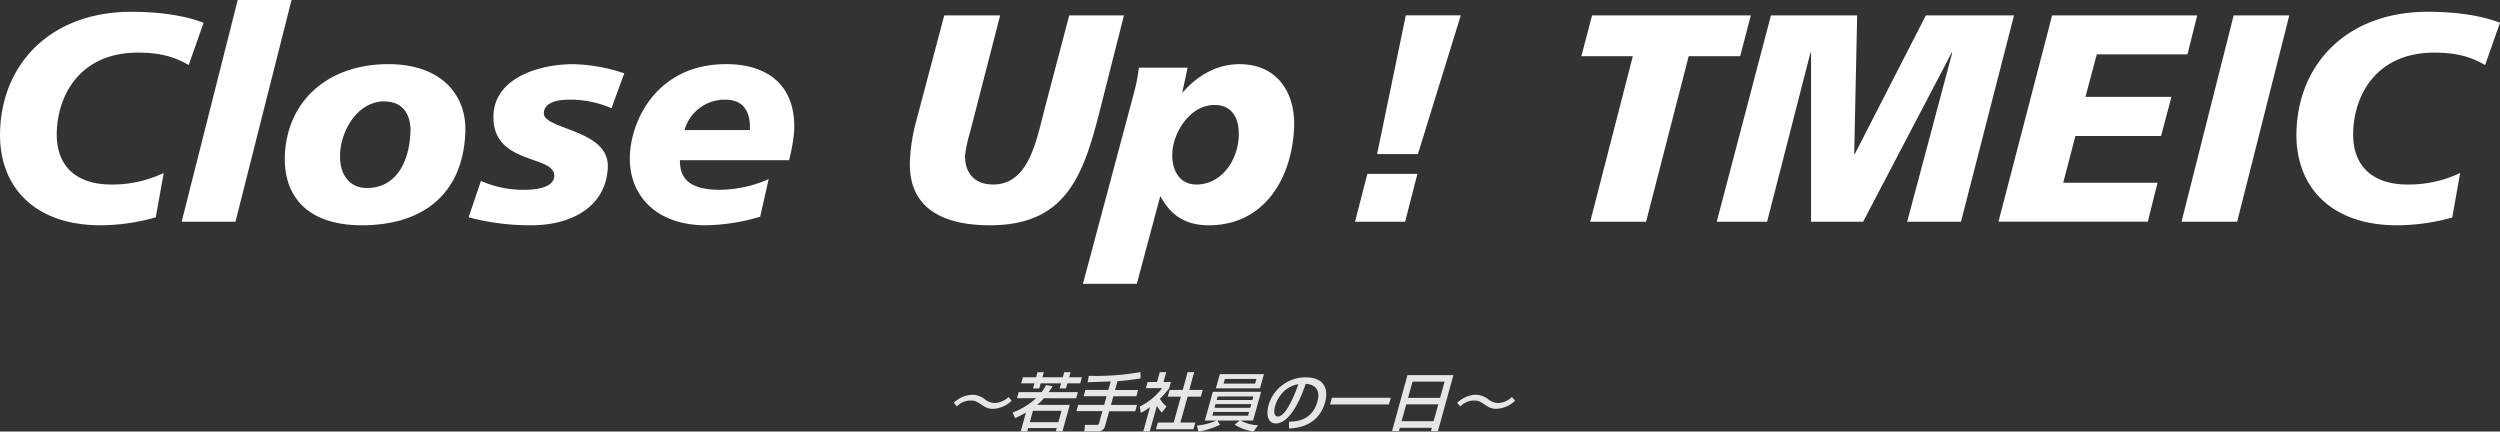
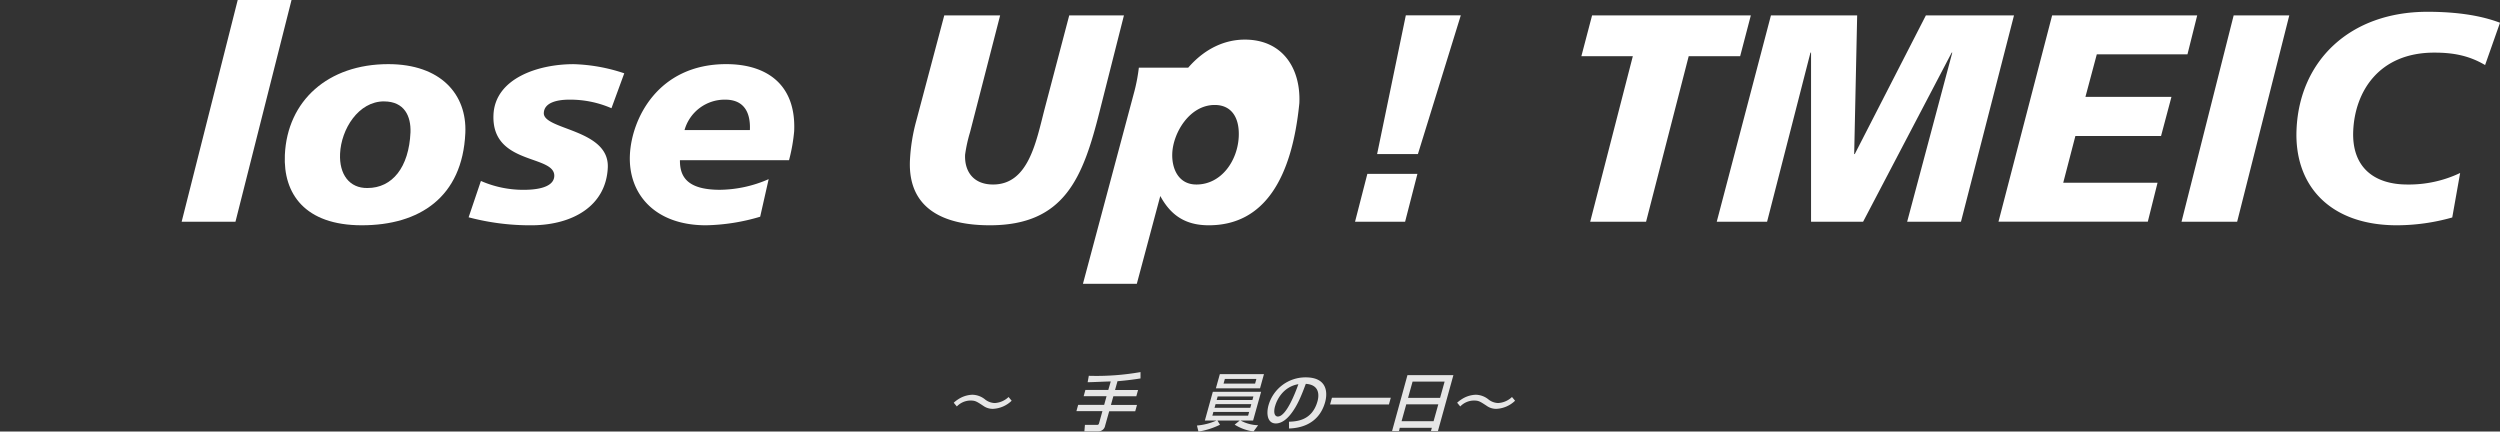
<svg xmlns="http://www.w3.org/2000/svg" viewBox="0 0 898.87 155.16">
  <rect x="0" y="0" width="898.87" height="155.16" fill="#333333" stroke="none" />
  <defs>
    <style>.cls-1{fill:#e6e6e6;}.cls-2{fill:#fff;}</style>
  </defs>
  <g id="レイヤー_2" data-name="レイヤー 2">
    <g id="main">
      <path class="cls-1" d="M363.74,144.08A10.32,10.32,0,0,1,357,147a5.81,5.81,0,0,1-3.47-1.09c-2.41-1.58-2.89-1.9-4.61-1.9a6.89,6.89,0,0,0-4.89,2.13l-1.12-1.34a11.94,11.94,0,0,1,2.55-1.79,9.89,9.89,0,0,1,4.17-1.08,7.49,7.49,0,0,1,4.39,1.56,5.88,5.88,0,0,0,3.61,1.42,7.79,7.79,0,0,0,5-2.17Z" />
-       <path class="cls-1" d="M378.46,138.83c-.41.65-.83,1.36-1.4,2.17h10.48l-.61,2.2H375.34a19.77,19.77,0,0,1-2.44,2.37h11.74L382,155.1h-2.37l.32-1.18H369.67l-.33,1.18H367l1.88-6.77c-1.93,1.11-3,1.61-3.88,2l-.92-2a26.12,26.12,0,0,0,8.43-5.15h-6.86l.61-2.2h8.24a13.21,13.21,0,0,0,1.6-2.51Zm-5.42-5h2.27l-.51,1.81h7.33l.51-1.81h2.28l-.5,1.81H389l-.61,2.19h-4.62l-.51,1.83H381l.51-1.83h-7.33l-.51,1.83h-2.26l.51-1.83h-4.75l.61-2.19h4.75ZM371.4,147.7l-1.14,4.09h10.27l1.14-4.09Z" />
      <path class="cls-1" d="M399.37,137.15c-1.18,0-7,.28-8.31.28l.42-2.31a91.49,91.49,0,0,0,18.59-1.34l0,2.29c-1.47.22-4,.63-8.28,1l-.88,3.15h8.28l-.63,2.26H400.3l-.87,3.12h9.37l-.63,2.26h-9.36L397.36,153A2.48,2.48,0,0,1,395,155.1h-5.11l.19-2.33h4.24c.29,0,.68,0,.82-.52l1.23-4.42h-9.35l.63-2.26H397l.86-3.12h-8.23l.62-2.26h8.24Z" />
-       <path class="cls-1" d="M413.39,155.1h-2.33l2.43-8.74a20.65,20.65,0,0,1-3.33,2.11l-.35-2.31a22,22,0,0,0,8-6.61H412l.62-2.21H416l1-3.53h2.33l-1,3.53H421l-.62,2.21a26.35,26.35,0,0,1-3.35,3.83,10.5,10.5,0,0,0,2.4,2.78l-1.69,2.15a10.93,10.93,0,0,1-1.78-2.38ZM427,133.81h2.37l-1.78,6.4h4.84l-.67,2.42H427l-2.59,9.3h5.37l-.68,2.42H415.61l.68-2.42H422l2.58-9.3h-4.73l.68-2.42h4.73Z" />
      <path class="cls-1" d="M430.36,153a21.78,21.78,0,0,0,7-1.79h-4.16l2.87-10.34h17.36l-2.88,10.34h-4.48a14,14,0,0,0,6.28,1.68l-1.64,2.24a16.88,16.88,0,0,1-6.79-2.45l1.81-1.47h-8l.92,1.5a28.51,28.51,0,0,1-7.75,2.48Zm5.54-3.55h12.85l.37-1.34H436.27Zm.78-2.83h12.86l.36-1.31H437.05Zm16.36-7H437.17l1.42-5.09h15.86Zm-15.58,4.19h12.85l.35-1.27H437.81Zm14.27-7.56H440.39l-.46,1.67h11.34Z" />
      <path class="cls-1" d="M463.45,151.63c2.72-.11,8.31-.36,10.26-7.37.5-1.79,1-5.91-4.21-6.25-1.41,3.76-2.92,7.81-5.54,11.05-.58.7-2.6,3.19-5.23,3.19-3,0-3.51-3.4-2.63-6.57a13.82,13.82,0,0,1,13.36-10c7.51,0,8,5.16,7,8.87-2.5,9-10.65,9.41-13,9.52Zm-5-5.61c-.68,2.45-.09,3.74,1,3.74,3,0,6.27-8.47,7.38-11.63C461.21,139.08,459,144,458.47,146Z" />
      <path class="cls-1" d="M478.9,143h21.16l-.67,2.42H478.23Z" />
      <path class="cls-1" d="M506.05,134.87h16.52L517,155h-2.51l.33-1.18H503.28L503,155h-2.49Zm11.09,10.5H505.62l-1.69,6.08h11.51Zm2.27-8.17H507.89l-1.63,5.86h11.52Z" />
      <path class="cls-1" d="M544.74,144.08A10.34,10.34,0,0,1,538,147a5.81,5.81,0,0,1-3.47-1.09c-2.41-1.58-2.89-1.9-4.61-1.9a6.89,6.89,0,0,0-4.89,2.13l-1.12-1.34a11.94,11.94,0,0,1,2.55-1.79,9.89,9.89,0,0,1,4.17-1.08,7.46,7.46,0,0,1,4.39,1.56,5.88,5.88,0,0,0,3.61,1.42,7.79,7.79,0,0,0,5-2.17Z" />
-       <path class="cls-2" d="M67.84,23.39c-6.11-3.62-12-4.47-18.29-4.47C29.67,18.92,21.06,33,20.43,47,19.84,60.17,28,66.34,39.87,66.34a42.77,42.77,0,0,0,19-4.15L56,78.14A73.54,73.54,0,0,1,36.12,81C12.21,81-.87,66.87.05,46.46,1.15,21.79,19.27,4.25,47.12,4.25c14.25,0,22.11,2.45,26.08,3.94Z" />
      <path class="cls-2" d="M85.47,0h19.35L84.66,79.73H65.31Z" />
      <path class="cls-2" d="M130.1,81c-20.52,0-28.3-11.38-27.68-25.31.88-19.45,15.5-32.63,37.19-32.63,18.82,0,28.32,10.84,27.7,24.77C166.27,70.91,150.83,81,130.1,81Zm8-44.55c-9.25,0-15.44,10-15.83,18.82-.34,7.44,3.37,12.44,9.86,12.33,8.93,0,14.9-7.44,15.46-20C147.8,41.88,145.49,36.46,138.05,36.46Z" />
      <path class="cls-2" d="M172.91,65.06a37.91,37.91,0,0,0,15.38,3.19c3.08,0,10.75-.32,11-4.89.36-7.87-22.68-3.83-21.86-22.11.58-13,15.91-18.18,28.78-18.18a62.19,62.19,0,0,1,18.24,3.29l-4.6,12.55a37.25,37.25,0,0,0-15.17-3.08c-4.26,0-9,1-9.15,4.78-.28,6.16,23.66,5.74,23,19.67C217.9,74,206,80.79,191.64,81a86.46,86.46,0,0,1-23.15-2.87Z" />
      <path class="cls-2" d="M273.32,77.92A72.29,72.29,0,0,1,253.83,81c-18.49,0-28-11.38-27.35-25.31.58-12.86,10-32.63,34.64-32.63,14.56,0,25.18,7.33,24.42,24.13a61.83,61.83,0,0,1-1.85,10.42H244.47c-.06,6,2.71,10.63,14.4,10.63a44.59,44.59,0,0,0,17.5-3.83Zm-3.7-31.15c.27-6-1.85-10.94-8.87-10.94a15,15,0,0,0-14.63,10.94Z" />
      <path class="cls-2" d="M395.36,40.08C389.41,63.68,382.89,81,355.89,81c-16.7,0-29.5-6-28.72-23.39a65.37,65.37,0,0,1,2.23-14L339.51,5.53H359.6l-10.82,42A52.86,52.86,0,0,0,347,55.6c-.27,6.06,3,10.74,10.05,10.74,12.75,0,15.46-15.31,18.55-27.22l8.84-33.59h19.67Z" />
-       <path class="cls-2" d="M407.92,32.64a62.69,62.69,0,0,0,1.55-8.3H427l-1.89,8.83h.21c6.17-7.12,13.44-10.1,20.36-10.1,13.62,0,20.17,10.42,19.61,22.85C464.51,64.1,454.59,81,434.59,81c-8.41,0-13.67-3.62-17.41-10.53l-8.44,31.57H389.37Zm22.22,33.7c9.05,0,14.86-8.62,15.25-17.23.3-6.8-2.58-11.37-8.64-11.37-9.05,0-14.93,10-15.26,17.33C421.24,60.7,423.76,66.34,430.14,66.34Z" />
+       <path class="cls-2" d="M407.92,32.64a62.69,62.69,0,0,0,1.55-8.3H427h.21c6.17-7.12,13.44-10.1,20.36-10.1,13.62,0,20.17,10.42,19.61,22.85C464.51,64.1,454.59,81,434.59,81c-8.41,0-13.67-3.62-17.41-10.53l-8.44,31.57H389.37Zm22.22,33.7c9.05,0,14.86-8.62,15.25-17.23.3-6.8-2.58-11.37-8.64-11.37-9.05,0-14.93,10-15.26,17.33C421.24,60.7,423.76,66.34,430.14,66.34Z" />
      <path class="cls-2" d="M491.63,62.51h18L505.2,79.73h-18Zm13.83-57h19.77L509.81,55.39H495.14Z" />
      <path class="cls-2" d="M587.08,20.2h-18.5l3.85-14.67h57.08L625.67,20.2h-18.5L591.84,79.73H571.75Z" />
      <path class="cls-2" d="M636.74,5.53h31l-1.07,49.86h.21L692.45,5.53h31.68l-19.07,74.2H685.71l16.23-60.81h-.21L669.87,79.73H651.16l0-60.81h-.21l-15.6,60.81H617.25Z" />
      <path class="cls-2" d="M737.84,5.53H790l-3.5,14H753.9l-4.09,15.31h30.93L777,48.9H746.2l-4.37,16.8h33.91l-3.5,14H718.55Z" />
      <path class="cls-2" d="M803.11,5.53h20l-18.75,74.2h-20Z" />
      <path class="cls-2" d="M893.51,23.39c-6.11-3.62-12-4.47-18.29-4.47-19.88,0-28.49,14-29.12,28.07-.59,13.18,7.53,19.35,19.44,19.35a42.77,42.77,0,0,0,19-4.15l-2.84,16A73.54,73.54,0,0,1,861.79,81c-23.91,0-37-14.14-36.07-34.55,1.1-24.67,19.22-42.21,47.07-42.21,14.25,0,22.11,2.45,26.08,3.94Z" />
    </g>
  </g>
</svg>